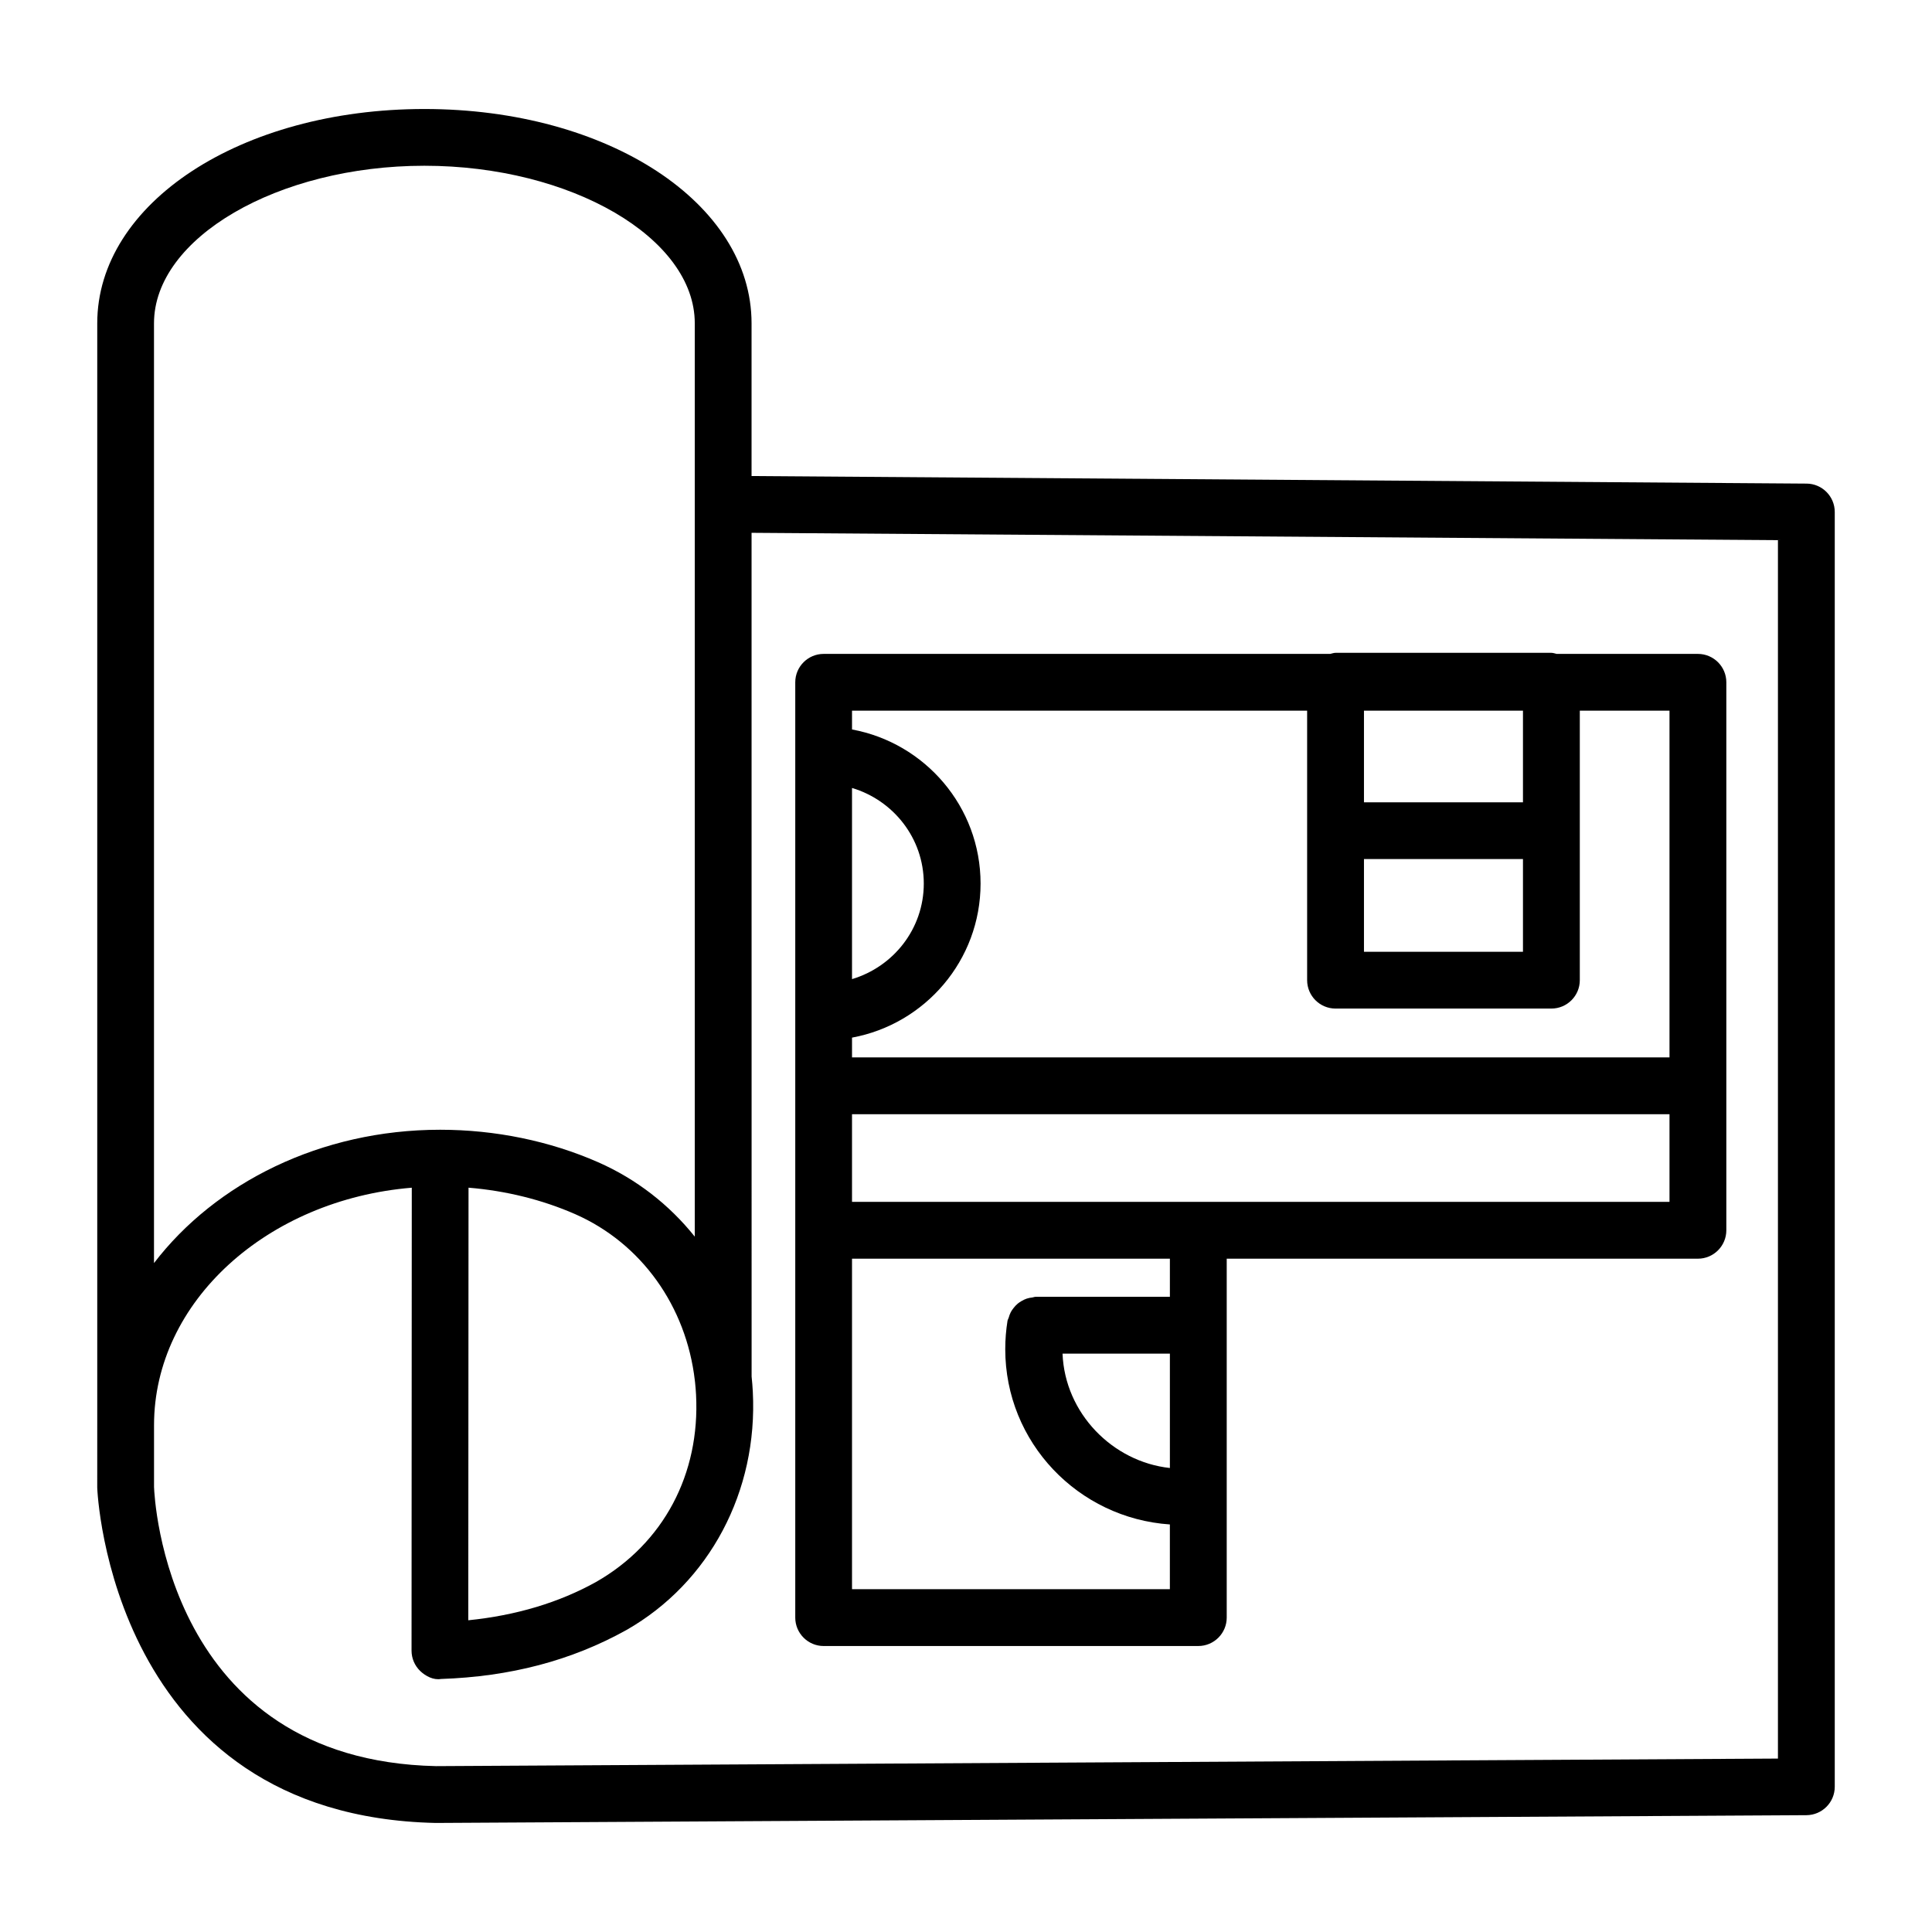
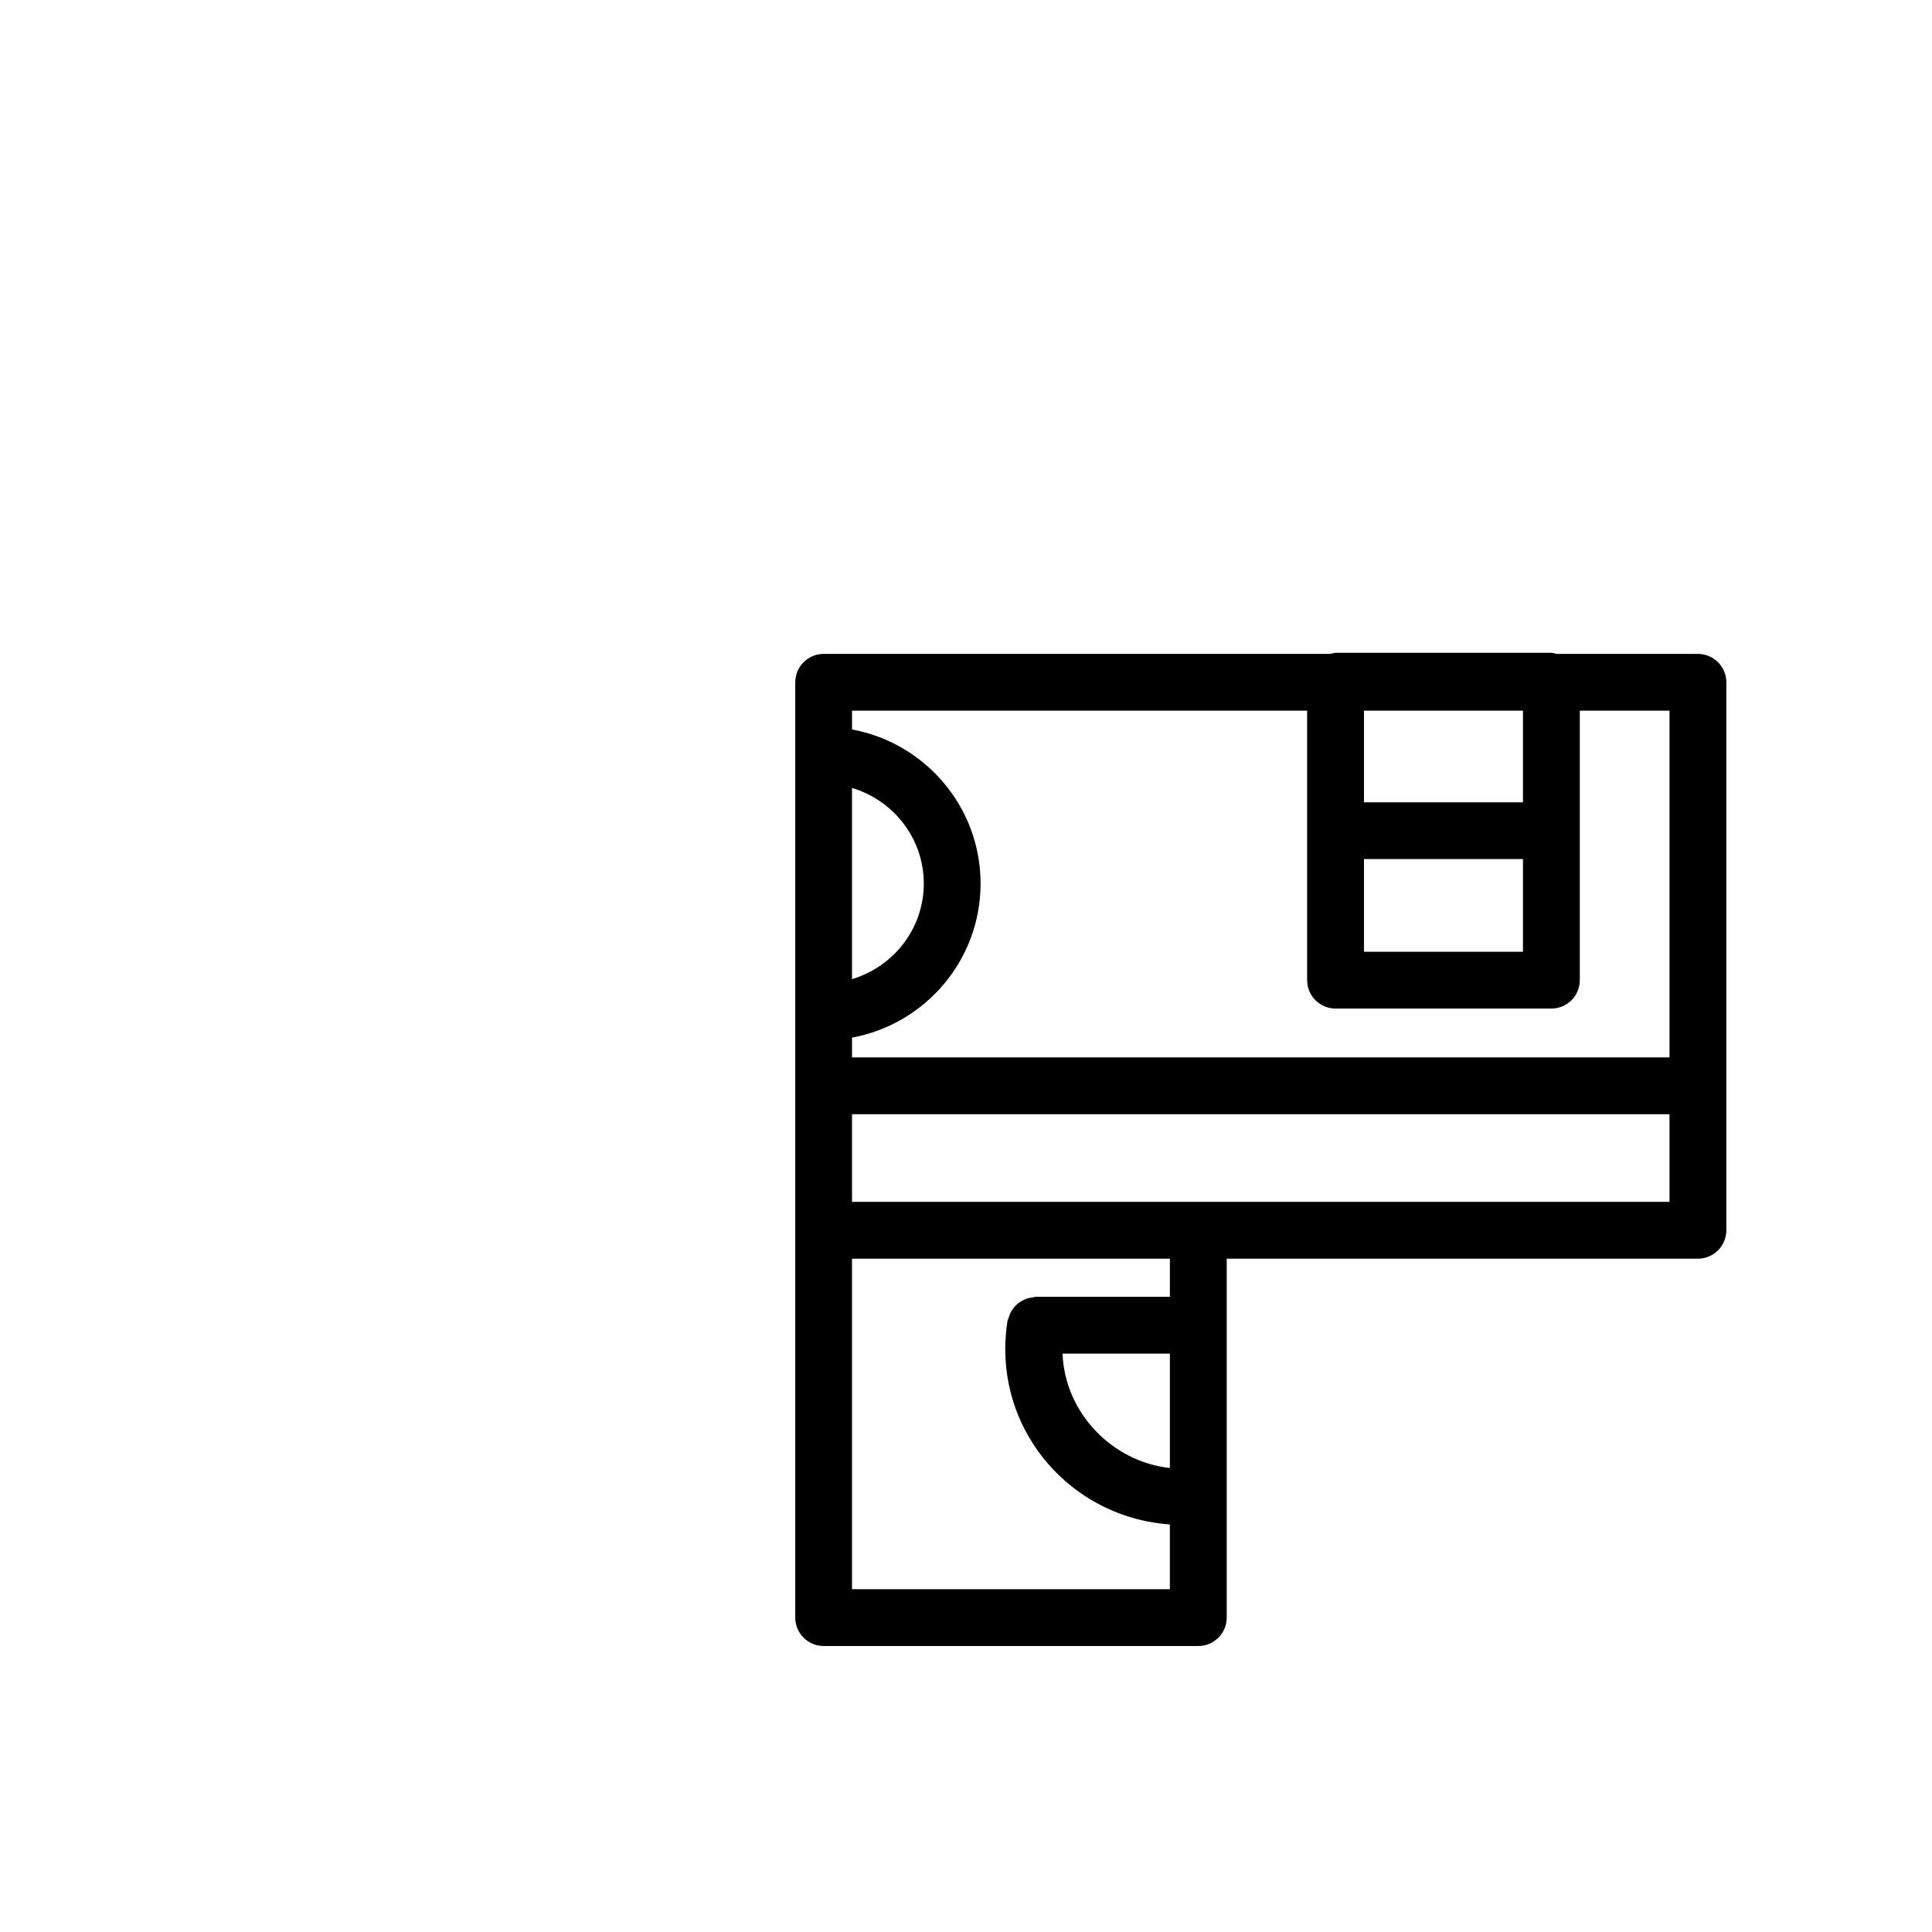
<svg xmlns="http://www.w3.org/2000/svg" fill="#000000" width="800px" height="800px" version="1.1" viewBox="144 144 512 512">
  <g>
-     <path d="m622.75 272.16-279.58-2.004v-40.473c0-31.852-38.078-56.797-86.699-56.797s-86.699 24.945-86.699 56.797v292l-0.004 16.367v0.219c0.027 0.863 3.547 86.922 89.676 88.832l363.29-2.059c4.152-0.035 7.496-3.398 7.496-7.531v-337.83c0-4.133-3.344-7.496-7.477-7.523zm-294.29 241.46c1.094 20.977-8.586 39.383-26.488 49.613-9.809 5.457-21.18 8.871-33.871 10.156l0.062-114.64c9.91 0.809 19.562 3.195 28.27 7.016 17.531 7.715 29.426 24.395 31.703 44.066 0.02 0.184 0.035 0.367 0.062 0.531 0.117 1.07 0.199 2.152 0.262 3.258zm-143.65-283.94c0-22.629 32.816-41.754 71.656-41.754s71.656 19.121 71.656 41.754v242.04c-6.742-8.43-15.438-15.246-25.633-19.727-12.785-5.621-27.25-8.598-41.836-8.598h-0.008c-31.691 0-59.566 14.094-75.836 35.336zm430.36 380.36-355.6 2.004c-71.5-1.578-74.652-71.254-74.75-73.988v-16.367c0-32.75 30.016-59.773 68.305-62.934l-0.062 122.68c0 2.039 0.828 3.984 2.297 5.398 1.469 1.414 3.547 2.441 5.484 2.113 18.277-0.605 34.578-4.848 49.191-12.988 22.016-12.566 34.836-36.758 33.469-63.133-0.074-1.34-0.176-2.68-0.32-4.023l-0.012-223.6 272 1.949v322.89z" />
    <path d="m362.27 580.21h99.293c4.152 0 7.531-3.379 7.531-7.531v-95.113h124.87c4.152 0 7.531-3.379 7.531-7.531v-145.22c0-4.152-3.379-7.523-7.531-7.523h-37.422c-0.473-0.094-0.91-0.285-1.41-0.285h-57.199c-0.5 0-0.938 0.191-1.41 0.285h-134.25c-4.152 0-7.523 3.371-7.523 7.523v247.87c0.004 4.148 3.371 7.527 7.523 7.527zm7.523-227.39c10.957 3.269 19.02 13.324 19.02 25.332 0 12-8.066 22.055-19.02 25.324zm0 212.33v-87.582h84.238v10.102h-35.598c-0.301 0-0.555 0.137-0.844 0.172-0.508 0.059-0.988 0.133-1.473 0.297-0.488 0.164-0.926 0.379-1.363 0.633-0.371 0.215-0.715 0.43-1.047 0.707-0.43 0.355-0.785 0.75-1.125 1.191-0.262 0.336-0.492 0.66-0.699 1.039-0.254 0.477-0.422 0.969-0.57 1.5-0.082 0.285-0.266 0.52-0.312 0.82-0.395 2.461-0.598 4.961-0.598 7.512 0 24.719 19.332 44.809 43.625 46.453v17.16h-84.234zm84.238-62.418v30.305c-15.172-1.648-27.82-14.488-28.449-30.305zm7.531-40.227h-91.77v-23.219h216.64v23.219zm43.902-90.844h42.137v24.578h-42.137zm42.137-15.043h-42.137v-24.285h42.137zm-57.199-24.285v71.426c0 4.152 3.379 7.523 7.531 7.523h57.199c4.152 0 7.531-3.371 7.531-7.523v-71.426h23.77v91.891h-216.64v-5.242c19.344-3.559 34.066-20.469 34.066-40.828 0-20.355-14.723-37.273-34.066-40.836v-4.984z" />
  </g>
</svg>